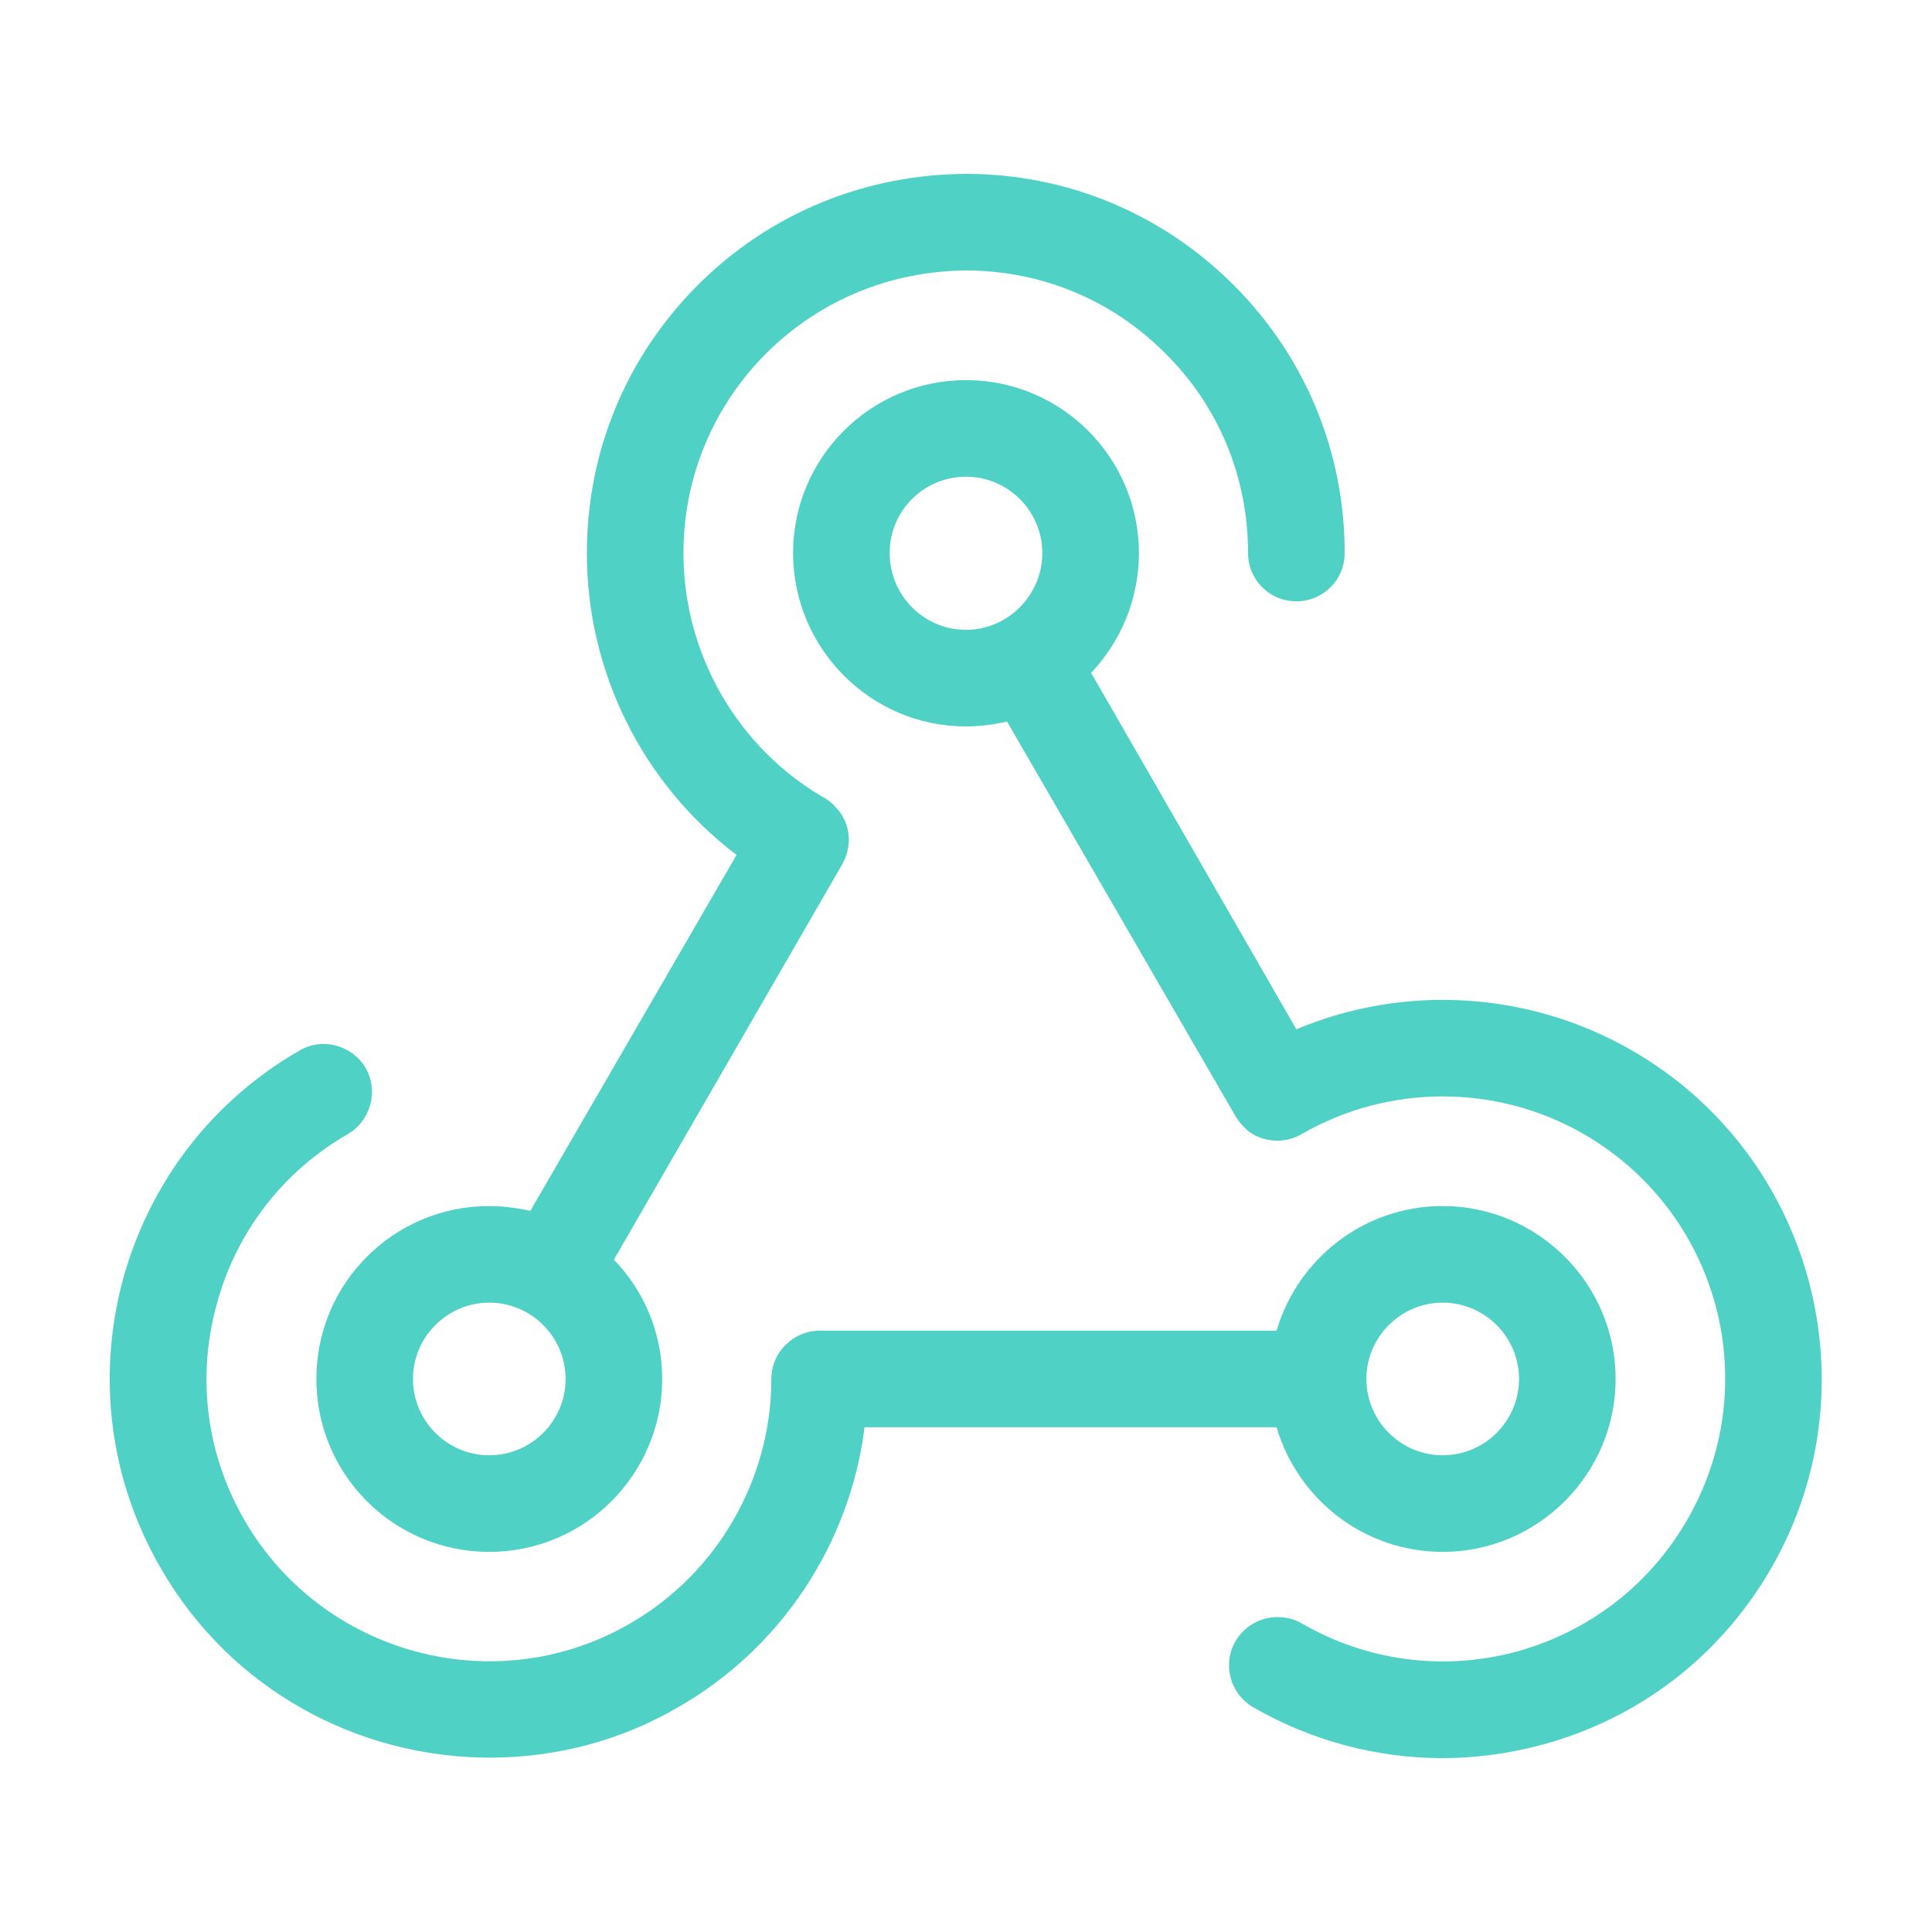
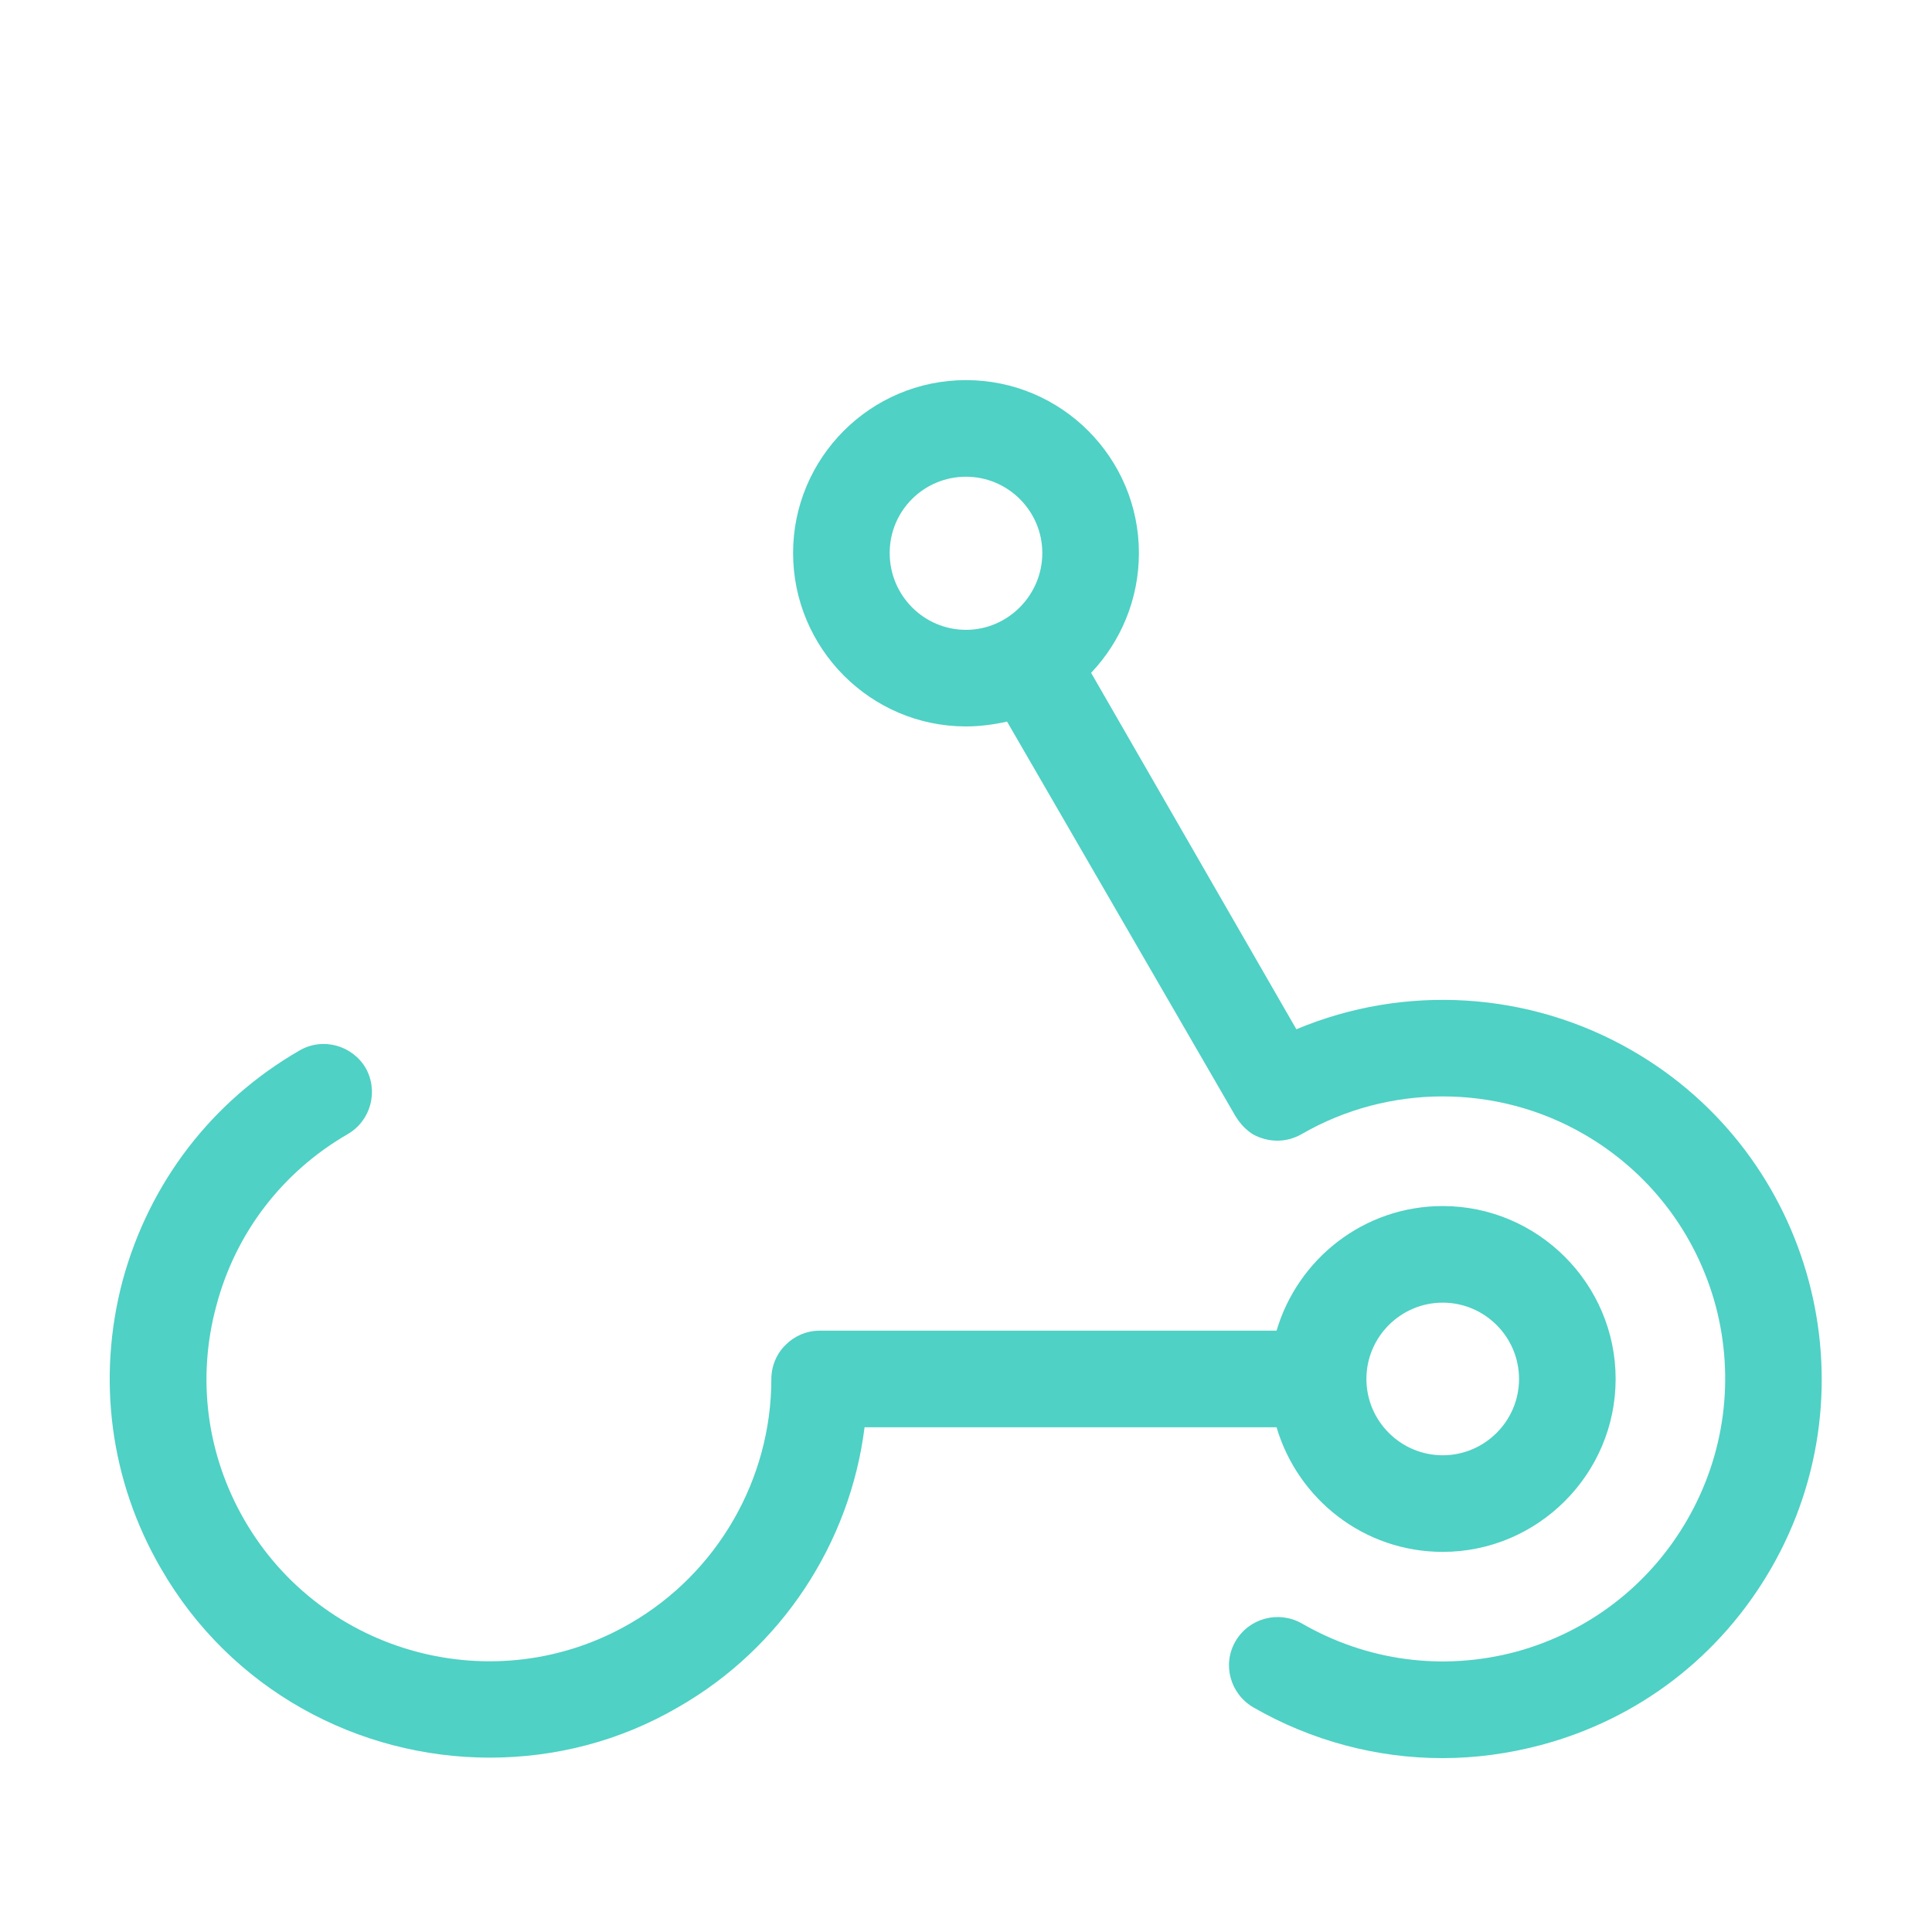
<svg xmlns="http://www.w3.org/2000/svg" width="80" height="80" viewBox="0 0 80 80" fill="none">
  <g clip-path="url(#clip0_159_975)">
    <path d="M59.74 49.94C56.48 49.94 53.74 52.12 52.86 55.1H33.94C33.4 55.1 32.9 55.32 32.54 55.68C32.18 56.02 31.94 56.54 31.94 57.1C31.94 61.26 29.7 65.14 26.1 67.22C20.52 70.46 13.34 68.52 10.12 62.94C8.56 60.24 8.14 57.08 8.96 54.06C9.76 51.04 11.7 48.52 14.4 46.96C15.36 46.4 15.68 45.18 15.14 44.22C14.58 43.28 13.36 42.94 12.4 43.5C8.76 45.6 6.18 48.98 5.08 53.02C4 57.08 4.56 61.32 6.66 64.94C9.56 69.98 14.84 72.78 20.28 72.78C22.94 72.78 25.64 72.12 28.1 70.68C32.36 68.24 35.2 63.9 35.8 59.1H52.86C53.74 62.08 56.48 64.26 59.74 64.26C63.68 64.26 66.9 61.04 66.9 57.1C66.9 53.16 63.68 49.94 59.74 49.94ZM59.74 60.26C58 60.26 56.58 58.84 56.58 57.1C56.58 55.36 58 53.94 59.74 53.94C61.48 53.94 62.9 55.36 62.9 57.1C62.9 58.84 61.48 60.26 59.74 60.26Z" fill="#4FD1C5" />
    <path d="M67.58 43.5C63.32 41.04 58.16 40.74 53.68 42.62L45.18 27.86C46.4 26.58 47.16 24.82 47.16 22.9C47.16 18.96 43.96 15.74 40 15.74C36.04 15.74 32.84 18.96 32.84 22.9C32.84 26.84 36.04 30.08 40 30.08C40.58 30.08 41.16 30 41.7 29.88L51.16 46.22C51.26 46.38 51.38 46.54 51.5 46.66C51.62 46.78 51.76 46.9 51.9 46.98C52.5 47.3 53.24 47.34 53.9 46.96C57.5 44.88 61.98 44.88 65.58 46.96C68.28 48.52 70.22 51.04 71.04 54.06C71.84 57.08 71.42 60.24 69.86 62.94C68.3 65.64 65.78 67.58 62.76 68.4C59.74 69.2 56.6 68.78 53.9 67.22C52.94 66.68 51.72 67 51.16 67.96C50.6 68.92 50.94 70.14 51.9 70.7C54.3 72.08 57 72.8 59.72 72.8C61.08 72.8 62.44 72.62 63.8 72.26C67.86 71.18 71.24 68.58 73.34 64.94C77.66 57.44 75.08 47.82 67.58 43.5ZM40 26.08C38.26 26.08 36.84 24.66 36.84 22.9C36.84 21.14 38.26 19.74 40 19.74C41.74 19.74 43.16 21.16 43.16 22.9C43.16 24.64 41.74 26.08 40 26.08Z" fill="#4FD1C5" />
-     <path d="M51.08 11.8C48.12 8.84 44.18 7.2 40 7.2C35.8 7.22 31.86 8.84 28.9 11.8C25.92 14.78 24.3 18.72 24.3 22.9C24.3 27.84 26.62 32.46 30.5 35.4L21.96 50.14C21.42 50.02 20.84 49.94 20.26 49.94C16.3 49.94 13.1 53.14 13.1 57.1C13.1 61.06 16.3 64.26 20.26 64.26C24.22 64.26 27.42 61.04 27.42 57.1C27.42 55.18 26.66 53.44 25.42 52.16L34.88 35.78C34.96 35.62 35.04 35.46 35.08 35.28C35.26 34.6 35.08 33.88 34.56 33.38C34.44 33.24 34.3 33.14 34.14 33.04C34.12 33.04 34.12 33.02 34.1 33.02C30.52 30.94 28.3 27.06 28.3 22.9C28.3 19.68 29.6 16.76 31.72 14.64C33.84 12.52 36.76 11.22 40 11.2C43.12 11.2 46.06 12.42 48.26 14.64C50.48 16.84 51.68 19.78 51.68 22.9C51.68 24.02 52.58 24.9 53.68 24.9C54.78 24.9 55.68 24.02 55.68 22.9C55.68 18.72 54.06 14.78 51.08 11.8ZM20.26 60.26C18.52 60.26 17.1 58.84 17.1 57.1C17.1 55.36 18.52 53.94 20.26 53.94C22 53.94 23.42 55.36 23.42 57.1C23.42 58.84 22 60.26 20.26 60.26Z" fill="#4FD1C5" />
  </g>
  <defs>
    <clipPath id="clip0_159_975">
      <rect width="80" height="80" fill="white" />
    </clipPath>
  </defs>
</svg>